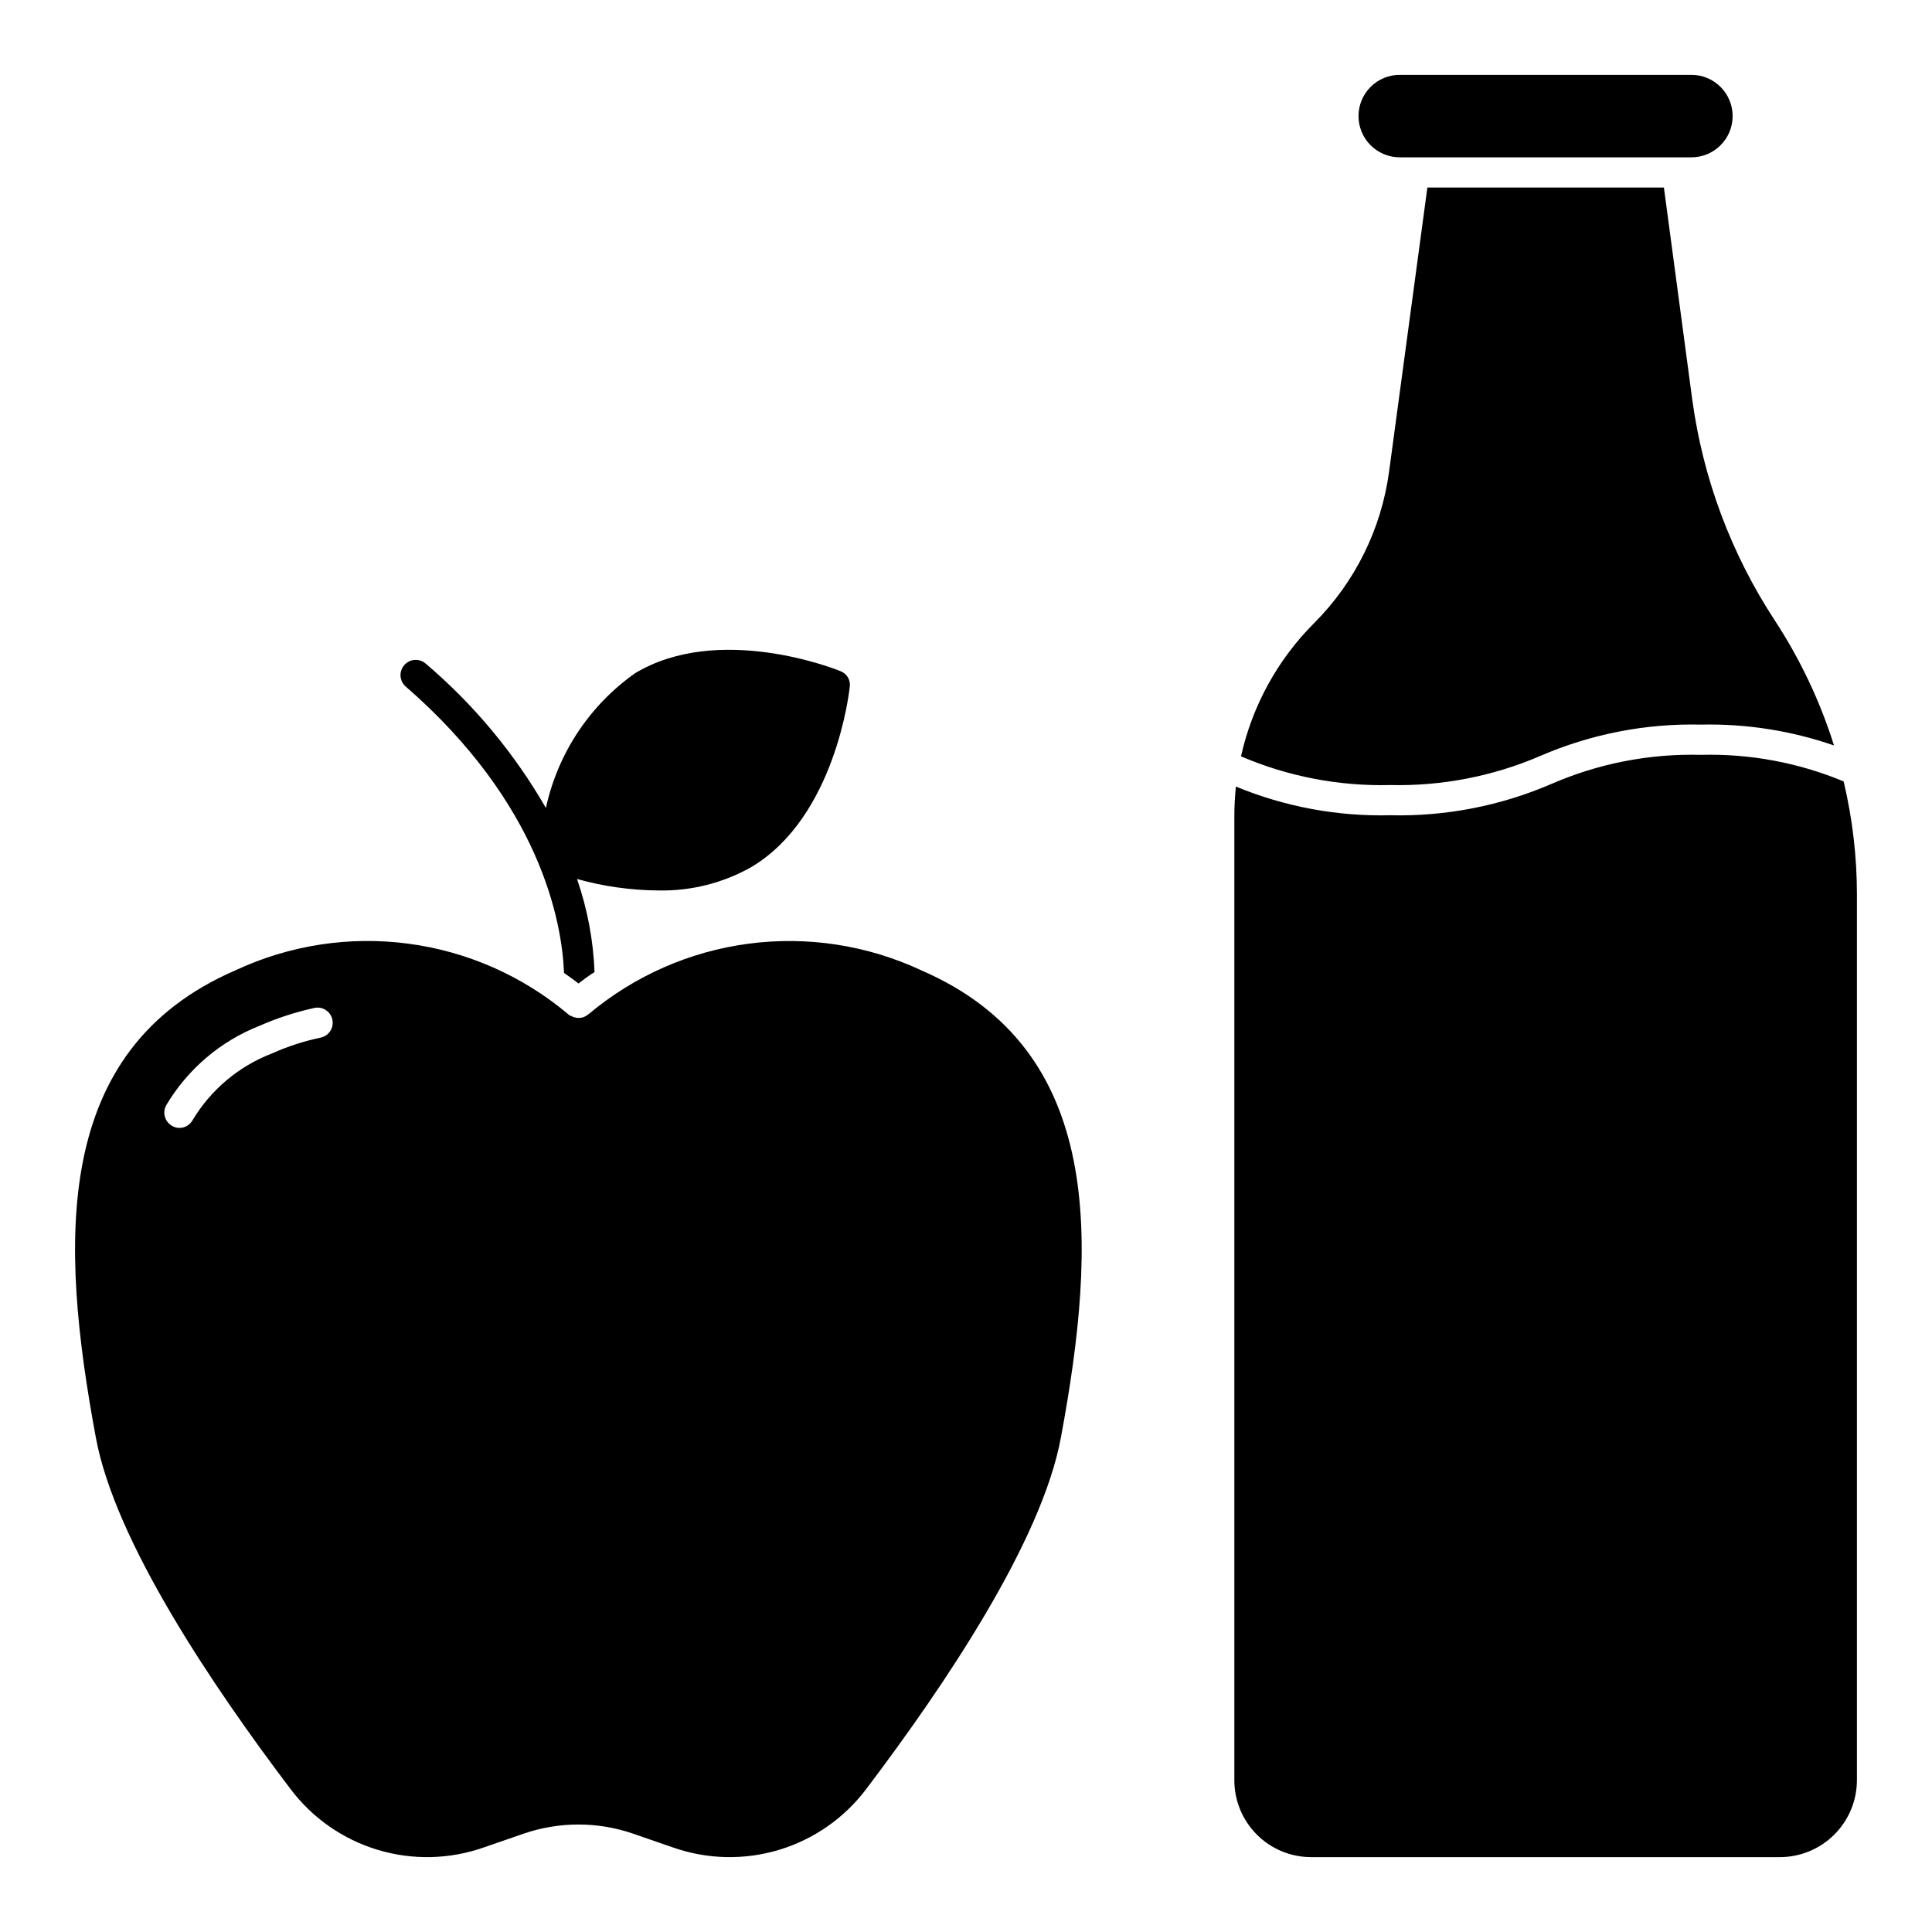
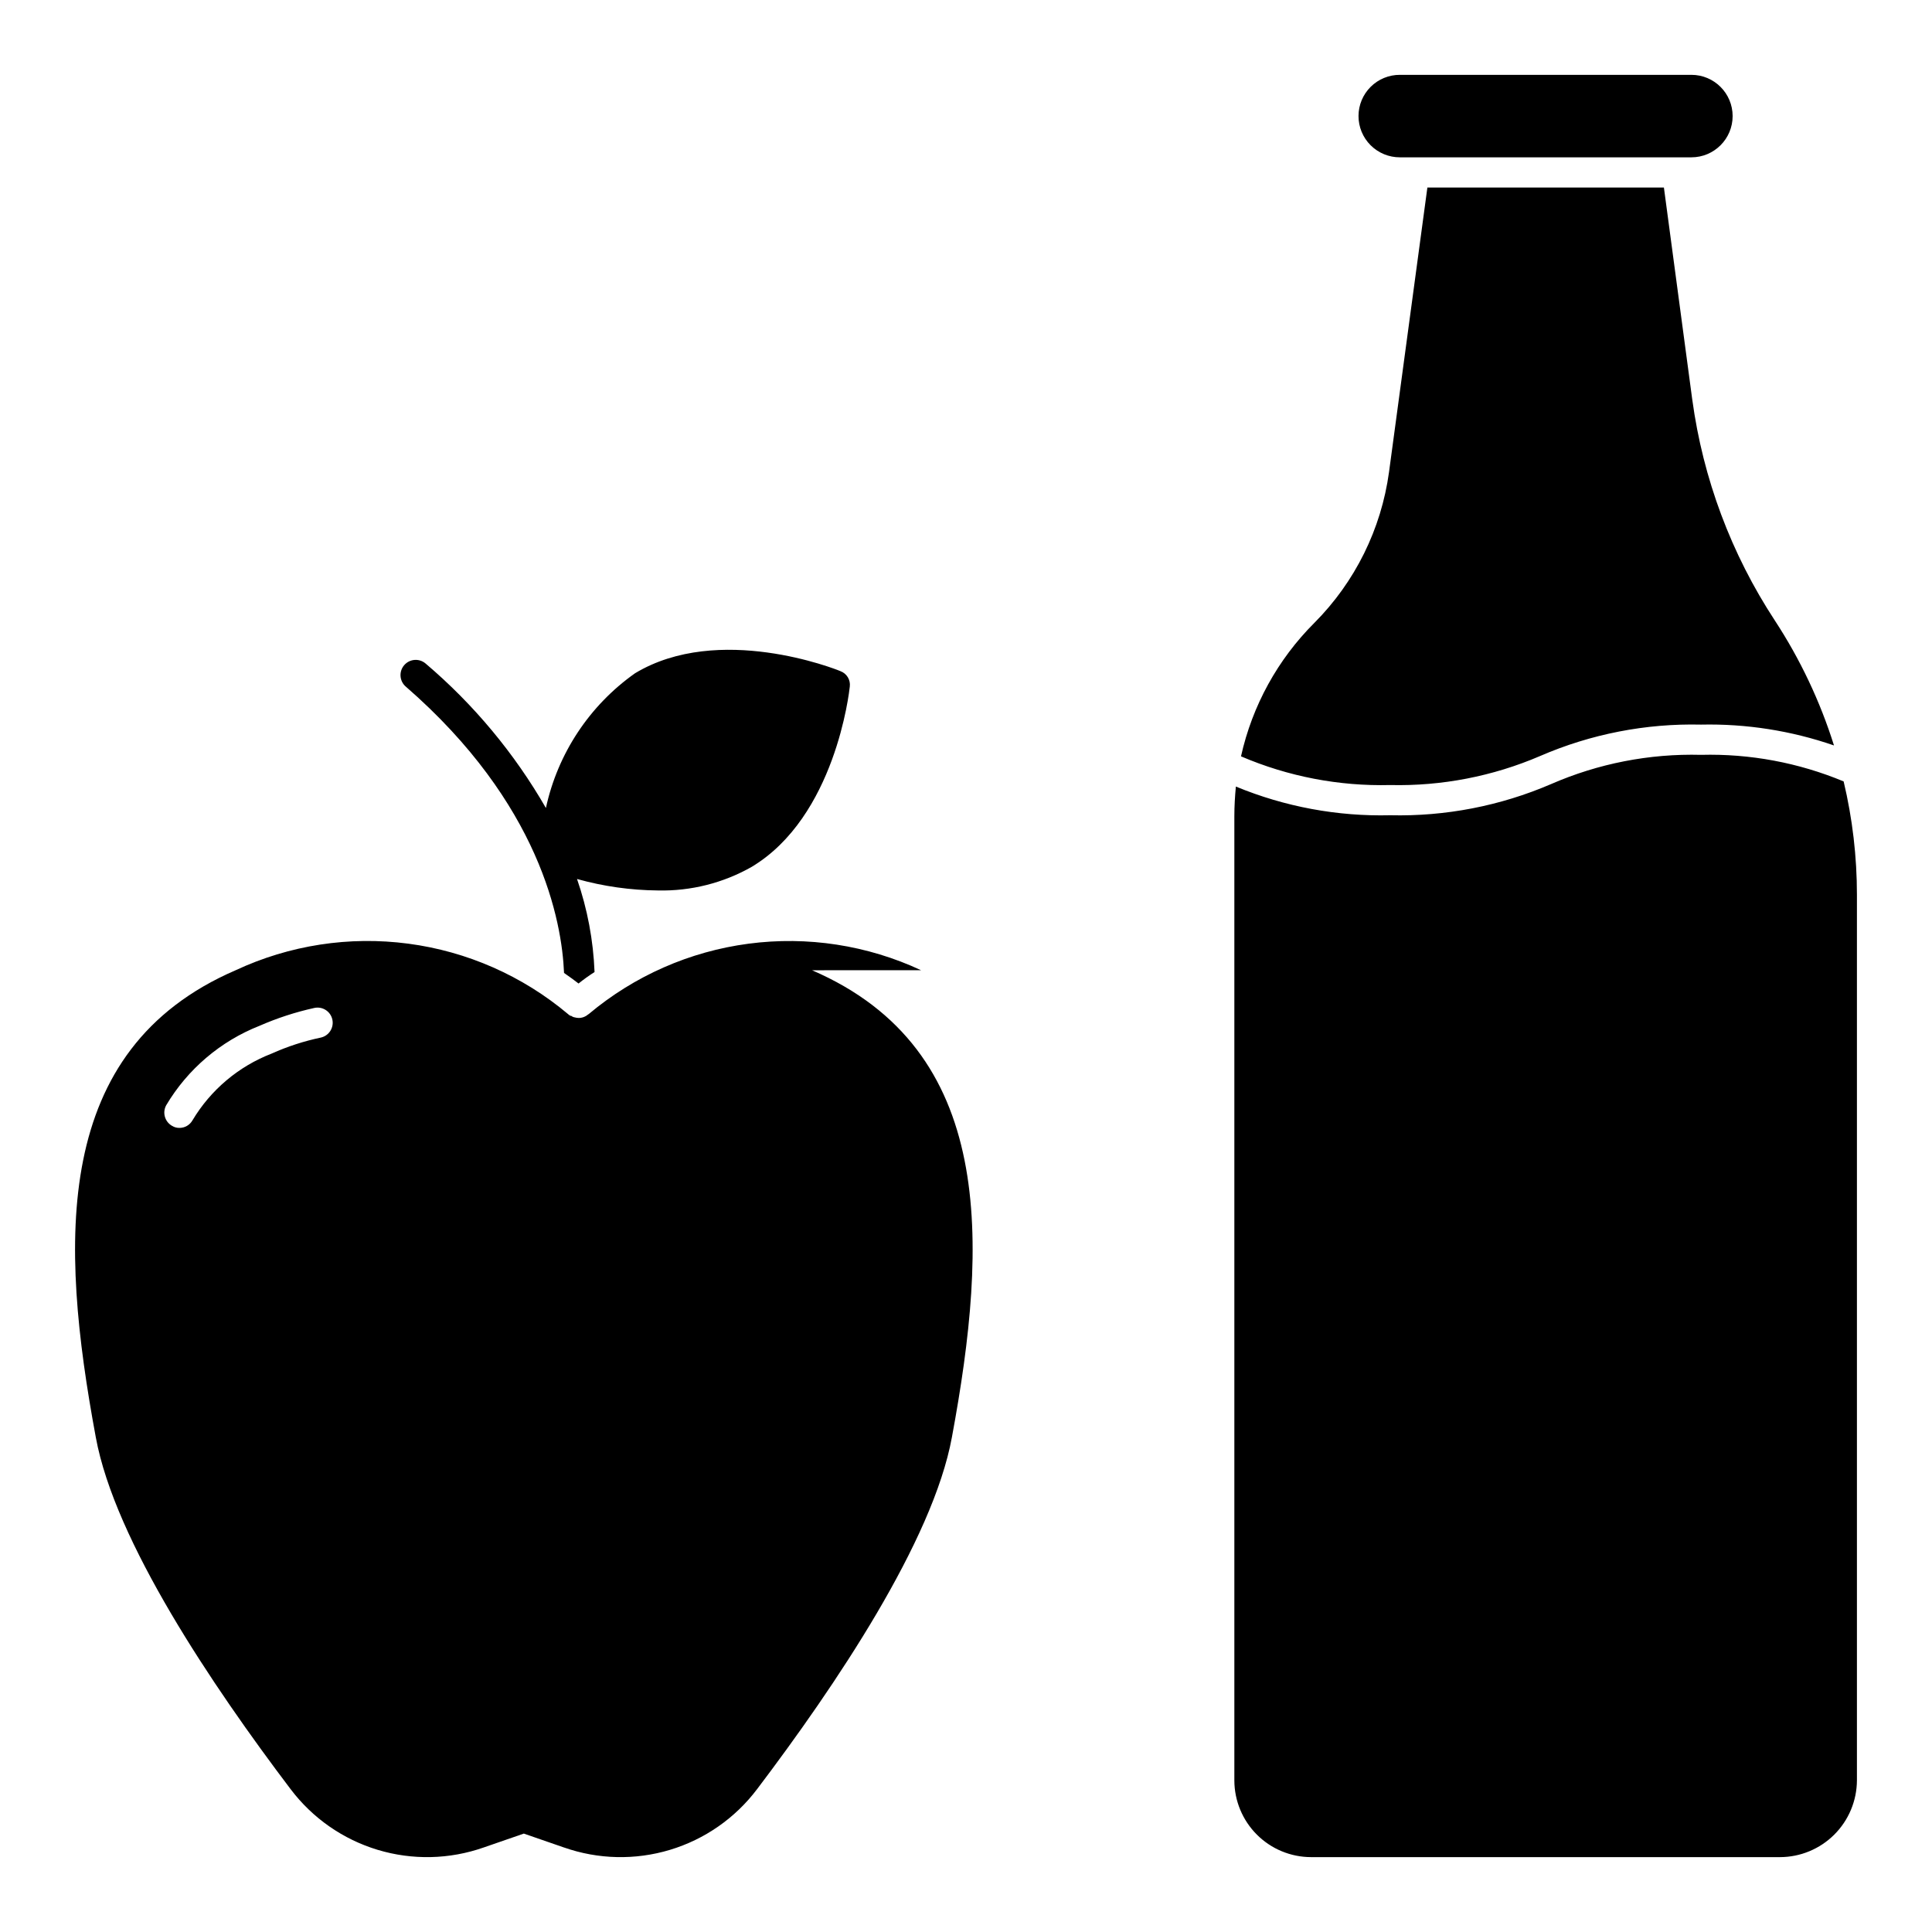
<svg xmlns="http://www.w3.org/2000/svg" fill="#000000" width="800px" height="800px" version="1.1" viewBox="144 144 512 512">
-   <path d="m388.1 401.12c-14.262-6.648-30.125-9.09-45.723-7.031-15.598 2.055-30.289 8.523-42.34 18.637-0.078 0.078-0.078 0.078-0.156 0.078v0.004c-0.703 0.629-1.617 0.973-2.559 0.961-0.355-0.016-0.703-0.066-1.043-0.16-0.324-0.047-0.629-0.188-0.879-0.398-0.078 0.078-0.078 0-0.156 0h-0.004c-0.273-0.102-0.52-0.266-0.719-0.48-12.047-10.125-26.738-16.598-42.34-18.652-15.602-2.059-31.465 0.387-45.727 7.043-48.754 21.055-46.672 71.969-37.066 123.77 5.043 27.539 30.898 65.883 51.637 93.266v-0.004c5.789 7.668 13.863 13.293 23.055 16.07 9.195 2.777 19.035 2.559 28.098-0.621l10.648-3.684v0.004c4.664-1.598 9.562-2.41 14.492-2.406 4.902 0 9.773 0.809 14.41 2.406l10.645 3.684v-0.004c9.062 3.18 18.902 3.398 28.098 0.621s17.27-8.402 23.059-16.07c20.734-27.379 46.59-65.727 51.637-93.266 9.605-51.793 11.688-102.71-37.066-123.76zm-159.07 17.848c-4.488 0.941-8.863 2.363-13.051 4.246-8.766 3.391-16.148 9.617-20.973 17.691-0.703 1.234-2.016 2-3.441 2-0.707 0.012-1.402-0.18-2-0.559-1.902-1.102-2.574-3.519-1.52-5.445 5.684-9.566 14.383-16.973 24.734-21.055 4.664-2.043 9.52-3.625 14.492-4.723 2.164-0.488 4.316 0.875 4.801 3.043 0.484 2.164-0.875 4.316-3.043 4.801zm22.496-93.02c-1.68-1.457-1.859-4.004-0.398-5.684 1.457-1.68 4-1.859 5.684-0.402 12.742 10.828 23.52 23.773 31.859 38.266 3.129-14.434 11.555-27.176 23.617-35.703 22.176-13.367 53.156-1.121 54.438-0.559 1.676 0.617 2.703 2.309 2.481 4.082-0.156 1.441-3.844 34.504-26.02 47.793-7.555 4.285-16.133 6.441-24.816 6.242-7.254-0.062-14.469-1.082-21.453-3.039 2.75 7.945 4.316 16.254 4.644 24.656-1.469 0.938-2.883 1.953-4.242 3.043-1.043-0.801-2.32-1.762-3.844-2.801-0.559-13.773-6.324-44.914-41.949-75.895zm384.58 55.234v234.64c-0.027 5.398-2.188 10.57-6.012 14.379-3.824 3.812-9.004 5.953-14.402 5.957h-124.24c-5.391-0.008-10.559-2.152-14.371-5.965s-5.957-8.98-5.965-14.371v-255.53c0-2.644 0.156-5.207 0.402-7.848 12.957 5.359 26.891 7.949 40.906 7.606 14.621 0.348 29.148-2.465 42.586-8.242 12.535-5.473 26.117-8.125 39.789-7.766 12.949-0.336 25.824 2.062 37.785 7.043 2.344 9.859 3.527 19.961 3.523 30.098zm-123.68-29.137c-13.578 0.34-27.066-2.254-39.547-7.606 2.981-13.406 9.73-25.684 19.453-35.383 10.762-10.809 17.707-24.836 19.773-39.949l10.168-75.414h62.68l7.523 56.277 0.004 0.004c2.84 20.863 10.309 40.828 21.855 58.438 6.727 10.273 12.008 21.426 15.691 33.141-11.32-3.914-23.25-5.785-35.227-5.523-14.656-0.344-29.215 2.496-42.664 8.328-12.531 5.383-26.078 8.004-39.711 7.688zm-8.406-177.32c0.008-2.902 1.168-5.676 3.227-7.719 2.059-2.043 4.844-3.184 7.742-3.172h77.25c6.035 0 10.926 4.894 10.926 10.93s-4.891 10.93-10.926 10.93h-77.25c-2.914 0.008-5.707-1.145-7.766-3.203-2.059-2.059-3.215-4.856-3.203-7.766z" />
+   <path d="m388.1 401.12c-14.262-6.648-30.125-9.09-45.723-7.031-15.598 2.055-30.289 8.523-42.34 18.637-0.078 0.078-0.078 0.078-0.156 0.078v0.004c-0.703 0.629-1.617 0.973-2.559 0.961-0.355-0.016-0.703-0.066-1.043-0.16-0.324-0.047-0.629-0.188-0.879-0.398-0.078 0.078-0.078 0-0.156 0h-0.004c-0.273-0.102-0.52-0.266-0.719-0.48-12.047-10.125-26.738-16.598-42.34-18.652-15.602-2.059-31.465 0.387-45.727 7.043-48.754 21.055-46.672 71.969-37.066 123.77 5.043 27.539 30.898 65.883 51.637 93.266v-0.004c5.789 7.668 13.863 13.293 23.055 16.07 9.195 2.777 19.035 2.559 28.098-0.621l10.648-3.684v0.004l10.645 3.684v-0.004c9.062 3.18 18.902 3.398 28.098 0.621s17.27-8.402 23.059-16.07c20.734-27.379 46.59-65.727 51.637-93.266 9.605-51.793 11.688-102.71-37.066-123.76zm-159.07 17.848c-4.488 0.941-8.863 2.363-13.051 4.246-8.766 3.391-16.148 9.617-20.973 17.691-0.703 1.234-2.016 2-3.441 2-0.707 0.012-1.402-0.18-2-0.559-1.902-1.102-2.574-3.519-1.52-5.445 5.684-9.566 14.383-16.973 24.734-21.055 4.664-2.043 9.52-3.625 14.492-4.723 2.164-0.488 4.316 0.875 4.801 3.043 0.484 2.164-0.875 4.316-3.043 4.801zm22.496-93.02c-1.68-1.457-1.859-4.004-0.398-5.684 1.457-1.68 4-1.859 5.684-0.402 12.742 10.828 23.52 23.773 31.859 38.266 3.129-14.434 11.555-27.176 23.617-35.703 22.176-13.367 53.156-1.121 54.438-0.559 1.676 0.617 2.703 2.309 2.481 4.082-0.156 1.441-3.844 34.504-26.02 47.793-7.555 4.285-16.133 6.441-24.816 6.242-7.254-0.062-14.469-1.082-21.453-3.039 2.75 7.945 4.316 16.254 4.644 24.656-1.469 0.938-2.883 1.953-4.242 3.043-1.043-0.801-2.32-1.762-3.844-2.801-0.559-13.773-6.324-44.914-41.949-75.895zm384.58 55.234v234.64c-0.027 5.398-2.188 10.57-6.012 14.379-3.824 3.812-9.004 5.953-14.402 5.957h-124.24c-5.391-0.008-10.559-2.152-14.371-5.965s-5.957-8.98-5.965-14.371v-255.53c0-2.644 0.156-5.207 0.402-7.848 12.957 5.359 26.891 7.949 40.906 7.606 14.621 0.348 29.148-2.465 42.586-8.242 12.535-5.473 26.117-8.125 39.789-7.766 12.949-0.336 25.824 2.062 37.785 7.043 2.344 9.859 3.527 19.961 3.523 30.098zm-123.68-29.137c-13.578 0.34-27.066-2.254-39.547-7.606 2.981-13.406 9.73-25.684 19.453-35.383 10.762-10.809 17.707-24.836 19.773-39.949l10.168-75.414h62.68l7.523 56.277 0.004 0.004c2.84 20.863 10.309 40.828 21.855 58.438 6.727 10.273 12.008 21.426 15.691 33.141-11.32-3.914-23.25-5.785-35.227-5.523-14.656-0.344-29.215 2.496-42.664 8.328-12.531 5.383-26.078 8.004-39.711 7.688zm-8.406-177.32c0.008-2.902 1.168-5.676 3.227-7.719 2.059-2.043 4.844-3.184 7.742-3.172h77.25c6.035 0 10.926 4.894 10.926 10.93s-4.891 10.93-10.926 10.93h-77.25c-2.914 0.008-5.707-1.145-7.766-3.203-2.059-2.059-3.215-4.856-3.203-7.766z" />
</svg>